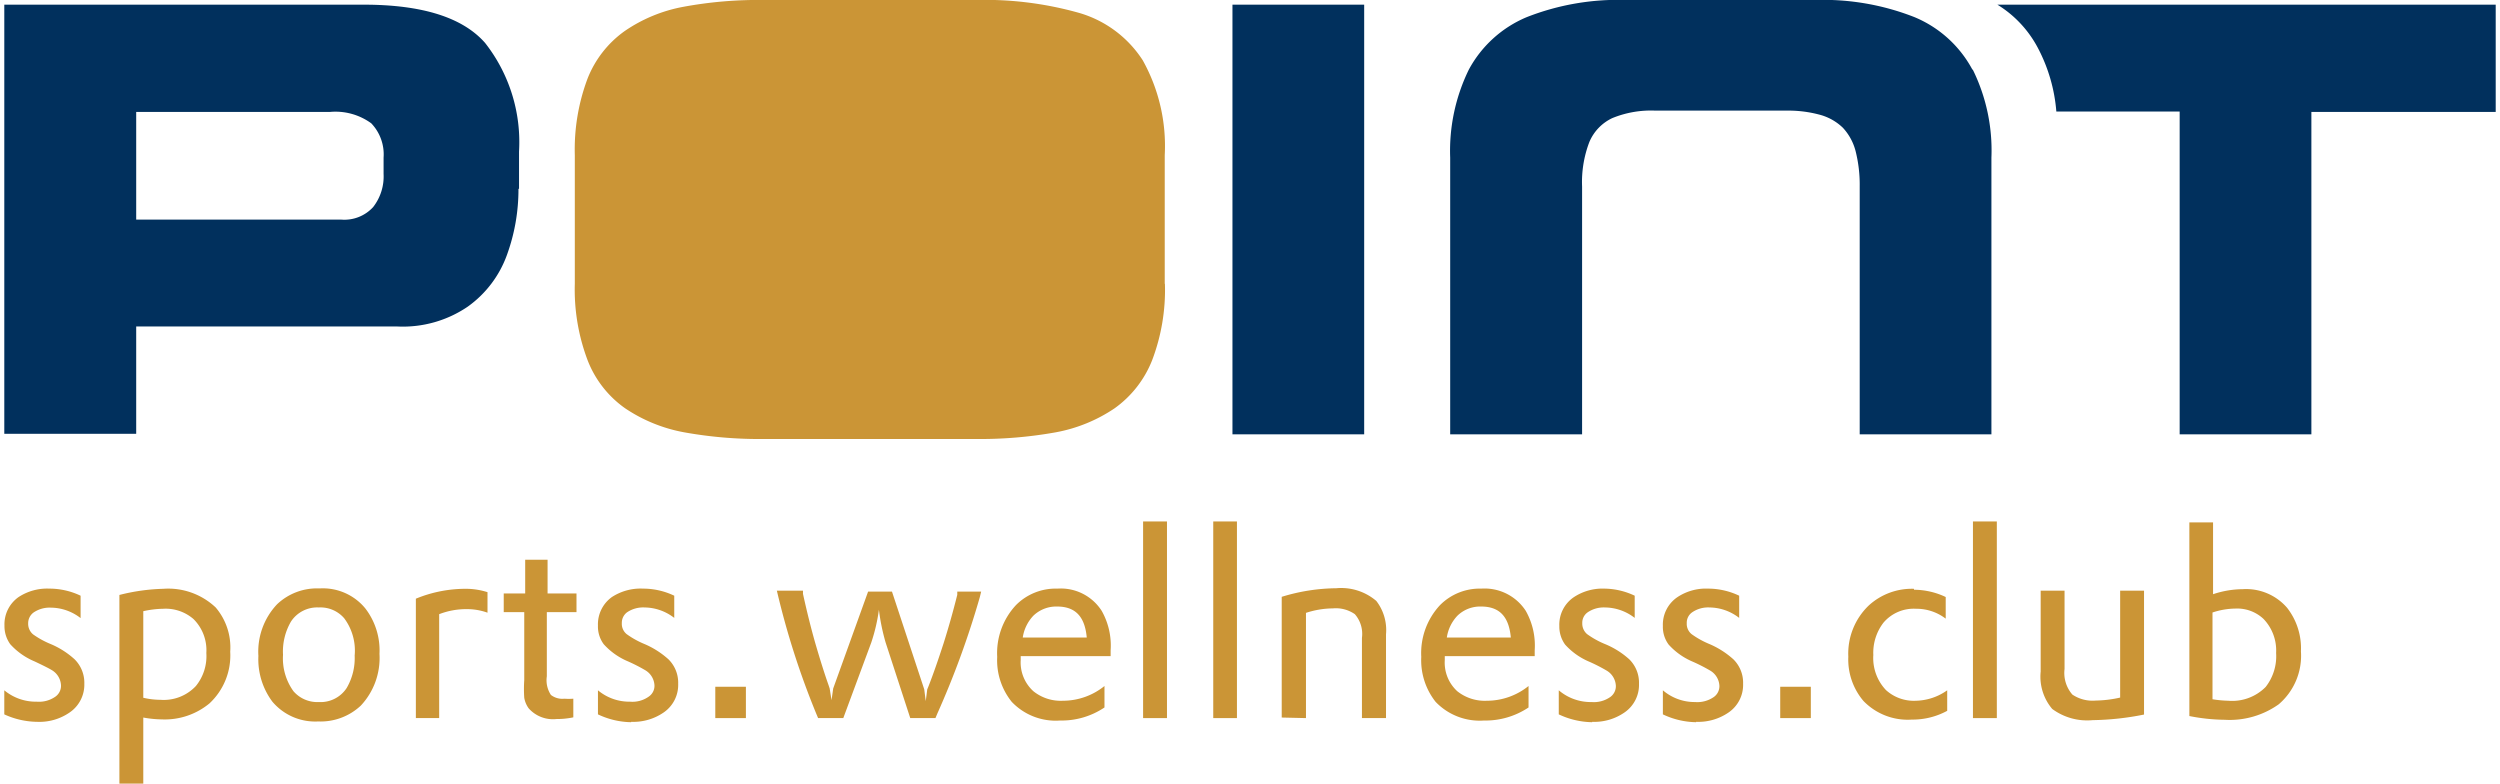
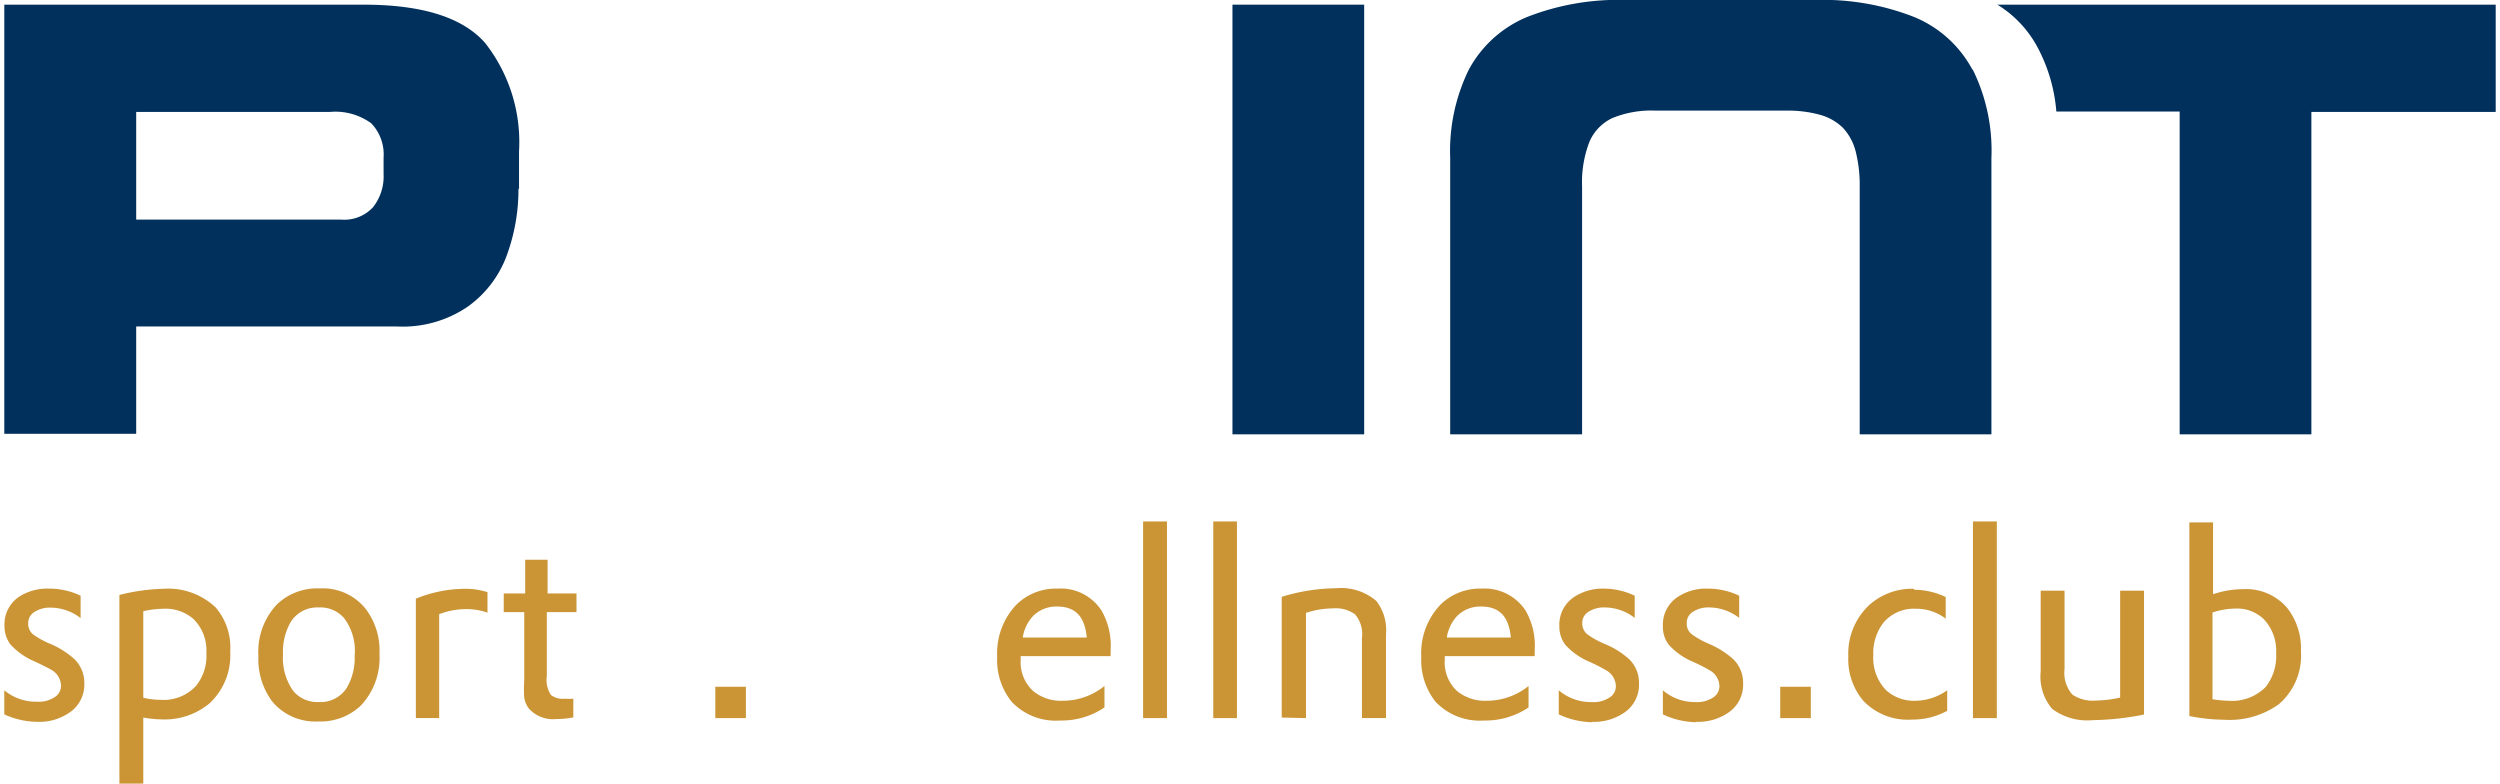
<svg xmlns="http://www.w3.org/2000/svg" id="point-sports-wellness-club" viewBox="0 0 134 42">
  <defs>
    <style>.secondary-color{fill:#cb9536;}.primary-color{fill:#01305d;}</style>
  </defs>
  <path class="secondary-color" d="M122.59,32.58a2.9,2.9,0,0,0-2.38-1,5.1,5.1,0,0,0-1.59.27V28h-1.27V38.38a10.14,10.14,0,0,0,1.89.2,4.53,4.53,0,0,0,2.9-.83,3.42,3.42,0,0,0,1.19-2.84A3.52,3.52,0,0,0,122.59,32.58Zm-1.15,4.24a2.52,2.52,0,0,1-2,.74,6.24,6.24,0,0,1-.85-.08V32.83a4,4,0,0,1,1.21-.21,2.06,2.06,0,0,1,1.52.55A2.44,2.44,0,0,1,122,35,2.67,2.67,0,0,1,121.44,36.82Z" />
  <path class="secondary-color" d="M109.38,36a2.67,2.67,0,0,0,.62,2,3.15,3.15,0,0,0,2.17.6,15,15,0,0,0,2.75-.3V31.66h-1.28v5.73a6.32,6.32,0,0,1-1.31.16,1.94,1.94,0,0,1-1.25-.32,1.76,1.76,0,0,1-.42-1.37v-4.2h-1.28V36Z" />
  <polygon class="secondary-color" points="107.03 38.49 107.03 27.95 105.75 27.95 105.75 38.49 107.03 38.49 107.03 38.49" />
  <path class="secondary-color" d="M102.59,31.56a3.42,3.42,0,0,0-2.42.89,3.57,3.57,0,0,0-1.1,2.75,3.43,3.43,0,0,0,.81,2.37,3.3,3.3,0,0,0,2.6,1,3.89,3.89,0,0,0,1.89-.47V37a3,3,0,0,1-1.68.56,2.22,2.22,0,0,1-1.6-.57,2.49,2.49,0,0,1-.68-1.88,2.65,2.65,0,0,1,.54-1.73,2.13,2.13,0,0,1,1.75-.75,2.58,2.58,0,0,1,1.59.53V32a4,4,0,0,0-1.7-.39Z" />
  <polygon class="secondary-color" points="97.06 38.49 97.06 36.81 95.42 36.81 95.42 38.49 97.06 38.49 97.06 38.49" />
  <path class="secondary-color" d="M90.91,38.69a2.87,2.87,0,0,0,1.74-.5,1.79,1.79,0,0,0,.78-1.54,1.76,1.76,0,0,0-.52-1.31,4.63,4.63,0,0,0-1.31-.83,4.64,4.64,0,0,1-.93-.52.71.71,0,0,1-.26-.59.68.68,0,0,1,.29-.58,1.51,1.51,0,0,1,.93-.26,2.63,2.63,0,0,1,1.59.56V31.93a3.88,3.88,0,0,0-1.67-.38,2.76,2.76,0,0,0-1.66.47,1.78,1.78,0,0,0-.76,1.53,1.59,1.59,0,0,0,.31,1,3.65,3.65,0,0,0,1.3.92,9.09,9.09,0,0,1,.92.47,1,1,0,0,1,.5.82.71.71,0,0,1-.3.6,1.55,1.55,0,0,1-1,.27A2.62,2.62,0,0,1,89.13,37v1.29a4.28,4.28,0,0,0,1.78.42Z" />
  <path class="secondary-color" d="M85.34,38.69a2.84,2.84,0,0,0,1.73-.5,1.79,1.79,0,0,0,.78-1.54,1.76,1.76,0,0,0-.52-1.31A4.49,4.49,0,0,0,86,34.51a4.64,4.64,0,0,1-.93-.52.74.74,0,0,1-.26-.59.68.68,0,0,1,.29-.58,1.53,1.53,0,0,1,.93-.26,2.63,2.63,0,0,1,1.59.56V31.93A3.88,3.88,0,0,0,86,31.55a2.79,2.79,0,0,0-1.66.47,1.78,1.78,0,0,0-.76,1.53,1.65,1.65,0,0,0,.31,1,3.65,3.65,0,0,0,1.3.92,9.09,9.09,0,0,1,.92.47,1,1,0,0,1,.5.82.71.71,0,0,1-.3.6,1.53,1.53,0,0,1-1,.27A2.64,2.64,0,0,1,83.55,37v1.29a4.32,4.32,0,0,0,1.79.42Z" />
  <path class="secondary-color" d="M82.26,35.17v-.31a3.78,3.78,0,0,0-.48-2.12,2.63,2.63,0,0,0-2.38-1.19,3,3,0,0,0-2.22.89,3.77,3.77,0,0,0-1,2.77,3.59,3.59,0,0,0,.77,2.41,3.27,3.27,0,0,0,2.59,1,4.15,4.15,0,0,0,2.39-.7V36.77a3.56,3.56,0,0,1-2.24.79,2.36,2.36,0,0,1-1.58-.51,2.08,2.08,0,0,1-.67-1.67v-.21ZM78.12,33a1.75,1.75,0,0,1,1.27-.49c1,0,1.49.56,1.59,1.66H77.55A2.16,2.16,0,0,1,78.12,33Z" />
  <path class="secondary-color" d="M70,38.49V32.85a4.72,4.72,0,0,1,1.44-.24,1.78,1.78,0,0,1,1.18.31A1.61,1.61,0,0,1,73,34.19v4.3h1.29V34a2.55,2.55,0,0,0-.52-1.79,2.9,2.9,0,0,0-2.15-.68,10.19,10.19,0,0,0-2.92.46v6.47Z" />
  <polygon class="secondary-color" points="66.3 38.49 66.3 27.95 65.03 27.95 65.03 38.49 66.3 38.49 66.3 38.49" />
  <polygon class="secondary-color" points="62.55 38.49 62.55 27.95 61.27 27.95 61.27 38.49 62.55 38.49 62.55 38.49" />
  <path class="secondary-color" d="M59.53,35.17v-.31a3.78,3.78,0,0,0-.48-2.12,2.6,2.6,0,0,0-2.37-1.19,3,3,0,0,0-2.23.89,3.77,3.77,0,0,0-1,2.77,3.55,3.55,0,0,0,.78,2.41,3.25,3.25,0,0,0,2.59,1,4.12,4.12,0,0,0,2.38-.7V36.77a3.54,3.54,0,0,1-2.23.79,2.34,2.34,0,0,1-1.58-.51,2.08,2.08,0,0,1-.68-1.67v-.21ZM55.39,33a1.77,1.77,0,0,1,1.27-.49c1,0,1.49.56,1.59,1.66H54.82A2.16,2.16,0,0,1,55.39,33Z" />
-   <path class="secondary-color" d="M43.75,38.25l.1.24H45.2l1.5-4.05a9.41,9.41,0,0,0,.41-1.76,11,11,0,0,0,.36,1.76l1.32,4.05h1.35l.1-.24A47.12,47.12,0,0,0,52.52,32l.07-.29H51.31l0,.17c-.25,1-.5,1.86-.73,2.59q-.45,1.39-.81,2.31l-.07.17-.08.63-.08-.63-1.73-5.24H46.53L44.66,36.9l-.09.63-.1-.63-.06-.18q-.31-.87-.72-2.28c-.21-.74-.43-1.61-.65-2.61l0-.17H41.64a43.08,43.08,0,0,0,2.11,6.59Z" />
  <polygon class="secondary-color" points="39.98 38.49 39.98 36.81 38.34 36.81 38.34 38.49 39.98 38.49 39.98 38.49" />
-   <path class="secondary-color" d="M33.83,38.69a2.87,2.87,0,0,0,1.74-.5,1.79,1.79,0,0,0,.78-1.54,1.76,1.76,0,0,0-.52-1.31,4.63,4.63,0,0,0-1.31-.83,4.64,4.64,0,0,1-.93-.52.71.71,0,0,1-.26-.59.7.7,0,0,1,.28-.58,1.54,1.54,0,0,1,.94-.26,2.63,2.63,0,0,1,1.59.56V31.93a3.88,3.88,0,0,0-1.67-.38A2.82,2.82,0,0,0,32.8,32a1.8,1.8,0,0,0-.75,1.53,1.59,1.59,0,0,0,.31,1,3.65,3.65,0,0,0,1.3.92,9.09,9.09,0,0,1,.92.47,1,1,0,0,1,.5.82.7.7,0,0,1-.31.6,1.5,1.5,0,0,1-1,.27A2.62,2.62,0,0,1,32.05,37v1.29a4.28,4.28,0,0,0,1.78.42Z" />
  <path class="secondary-color" d="M28.1,32.81v3.64a7,7,0,0,0,0,.95,1.33,1.33,0,0,0,.24.57,1.74,1.74,0,0,0,1.49.57,4.29,4.29,0,0,0,.9-.09v-1a3.26,3.26,0,0,1-.48,0,1,1,0,0,1-.72-.2,1.43,1.43,0,0,1-.22-1V32.81H30.9v-1H29.35V30h-1.2v1.81H27v1Z" />
  <path class="secondary-color" d="M23.54,38.49V32.92A4,4,0,0,1,25,32.65a3.23,3.23,0,0,1,1.13.19v-1.1a3.85,3.85,0,0,0-1.19-.18,7,7,0,0,0-2.65.53v6.4Z" />
  <path class="secondary-color" d="M19.58,32.61a2.94,2.94,0,0,0-2.45-1.07,3.11,3.11,0,0,0-2.28.85,3.7,3.7,0,0,0-1,2.77,3.79,3.79,0,0,0,.75,2.45,3,3,0,0,0,2.45,1.06,3.15,3.15,0,0,0,2.29-.85,3.73,3.73,0,0,0,1-2.77A3.69,3.69,0,0,0,19.58,32.61Zm-1,4.27a1.67,1.67,0,0,1-1.49.75,1.69,1.69,0,0,1-1.36-.58,3,3,0,0,1-.56-1.95,3.18,3.18,0,0,1,.43-1.79,1.68,1.68,0,0,1,1.49-.75,1.68,1.68,0,0,1,1.36.58,2.9,2.9,0,0,1,.56,2A3.17,3.17,0,0,1,18.58,36.88Z" />
  <path class="secondary-color" d="M11.56,32.56a3.7,3.7,0,0,0-2.81-1,10.5,10.5,0,0,0-2.35.33V42H7.68V38.46a5.91,5.91,0,0,0,1,.1,3.76,3.76,0,0,0,2.55-.86,3.51,3.51,0,0,0,1.11-2.77A3.3,3.3,0,0,0,11.56,32.56ZM10.5,36.77a2.36,2.36,0,0,1-1.9.74,4.15,4.15,0,0,1-.92-.11V32.76a5.27,5.27,0,0,1,1.06-.13,2.28,2.28,0,0,1,1.63.55A2.35,2.35,0,0,1,11.06,35,2.54,2.54,0,0,1,10.5,36.77Z" />
  <path class="secondary-color" d="M2,38.69a2.84,2.84,0,0,0,1.73-.5,1.8,1.8,0,0,0,.79-1.54A1.77,1.77,0,0,0,4,35.34a4.49,4.49,0,0,0-1.31-.83A4.64,4.64,0,0,1,1.77,34a.74.74,0,0,1-.26-.59.71.71,0,0,1,.29-.58,1.53,1.53,0,0,1,.93-.26,2.63,2.63,0,0,1,1.59.56V31.93a3.88,3.88,0,0,0-1.67-.38A2.79,2.79,0,0,0,1,32a1.78,1.78,0,0,0-.76,1.53,1.65,1.65,0,0,0,.31,1,3.65,3.65,0,0,0,1.3.92c.51.24.82.4.93.47a1,1,0,0,1,.49.82.71.71,0,0,1-.3.6,1.53,1.53,0,0,1-1,.27A2.64,2.64,0,0,1,.23,37v1.29A4.32,4.32,0,0,0,2,38.69Z" />
  <path class="primary-color" d="M133.77,6V.25H107.06a6,6,0,0,1,2.16,2.3,8.79,8.79,0,0,1,1,3.43h6.61v17.3h7.06V6Z" />
  <path class="primary-color" d="M105.72,3.73a6.23,6.23,0,0,0-3.1-2.81A13.35,13.35,0,0,0,97.29,0H87.17a13.37,13.37,0,0,0-5.34.92,6.27,6.27,0,0,0-3.1,2.81,9.91,9.91,0,0,0-1,4.72V23.28h7.07V10a6,6,0,0,1,.39-2.39,2.48,2.48,0,0,1,1.23-1.28,5.46,5.46,0,0,1,2.32-.4h7a6.42,6.42,0,0,1,1.8.22,2.82,2.82,0,0,1,1.24.7,2.9,2.9,0,0,1,.68,1.25,7.35,7.35,0,0,1,.22,1.9V23.28h7.06V8.45a9.79,9.79,0,0,0-1-4.72Z" />
  <polygon class="primary-color" points="73.12 23.28 73.12 0.25 66.06 0.25 66.06 23.28 73.12 23.28 73.12 23.28" />
-   <path class="secondary-color" d="M62.43,15.21V8.32a9.42,9.42,0,0,0-1.18-5.09A6.07,6.07,0,0,0,57.87.7a18.61,18.61,0,0,0-5.6-.7H41a22.17,22.17,0,0,0-4.4.37,8.17,8.17,0,0,0-3.11,1.29,5.67,5.67,0,0,0-2,2.56,10.81,10.81,0,0,0-.68,4.1v6.89a10.69,10.69,0,0,0,.69,4.11,5.64,5.64,0,0,0,2,2.56,8.35,8.35,0,0,0,3.16,1.29,22.8,22.8,0,0,0,4.32.36H52.27a22.91,22.91,0,0,0,4.33-.36,8.3,8.3,0,0,0,3.15-1.29,5.76,5.76,0,0,0,2-2.56,10.62,10.62,0,0,0,.69-4.11Z" />
  <path class="primary-color" d="M27.82,10.12v-2A8.61,8.61,0,0,0,26,2.3Q24.2.25,19.49.25H.23v23H7.3V17.5h14a6.18,6.18,0,0,0,3.78-1.07,5.84,5.84,0,0,0,2.09-2.76,10.28,10.28,0,0,0,.62-3.55Zm-7.26-.8A2.67,2.67,0,0,1,20,11.1a2.09,2.09,0,0,1-1.72.67H7.3V6H17.68a3.26,3.26,0,0,1,2.22.61,2.41,2.41,0,0,1,.66,1.84v.89Z" />
</svg>